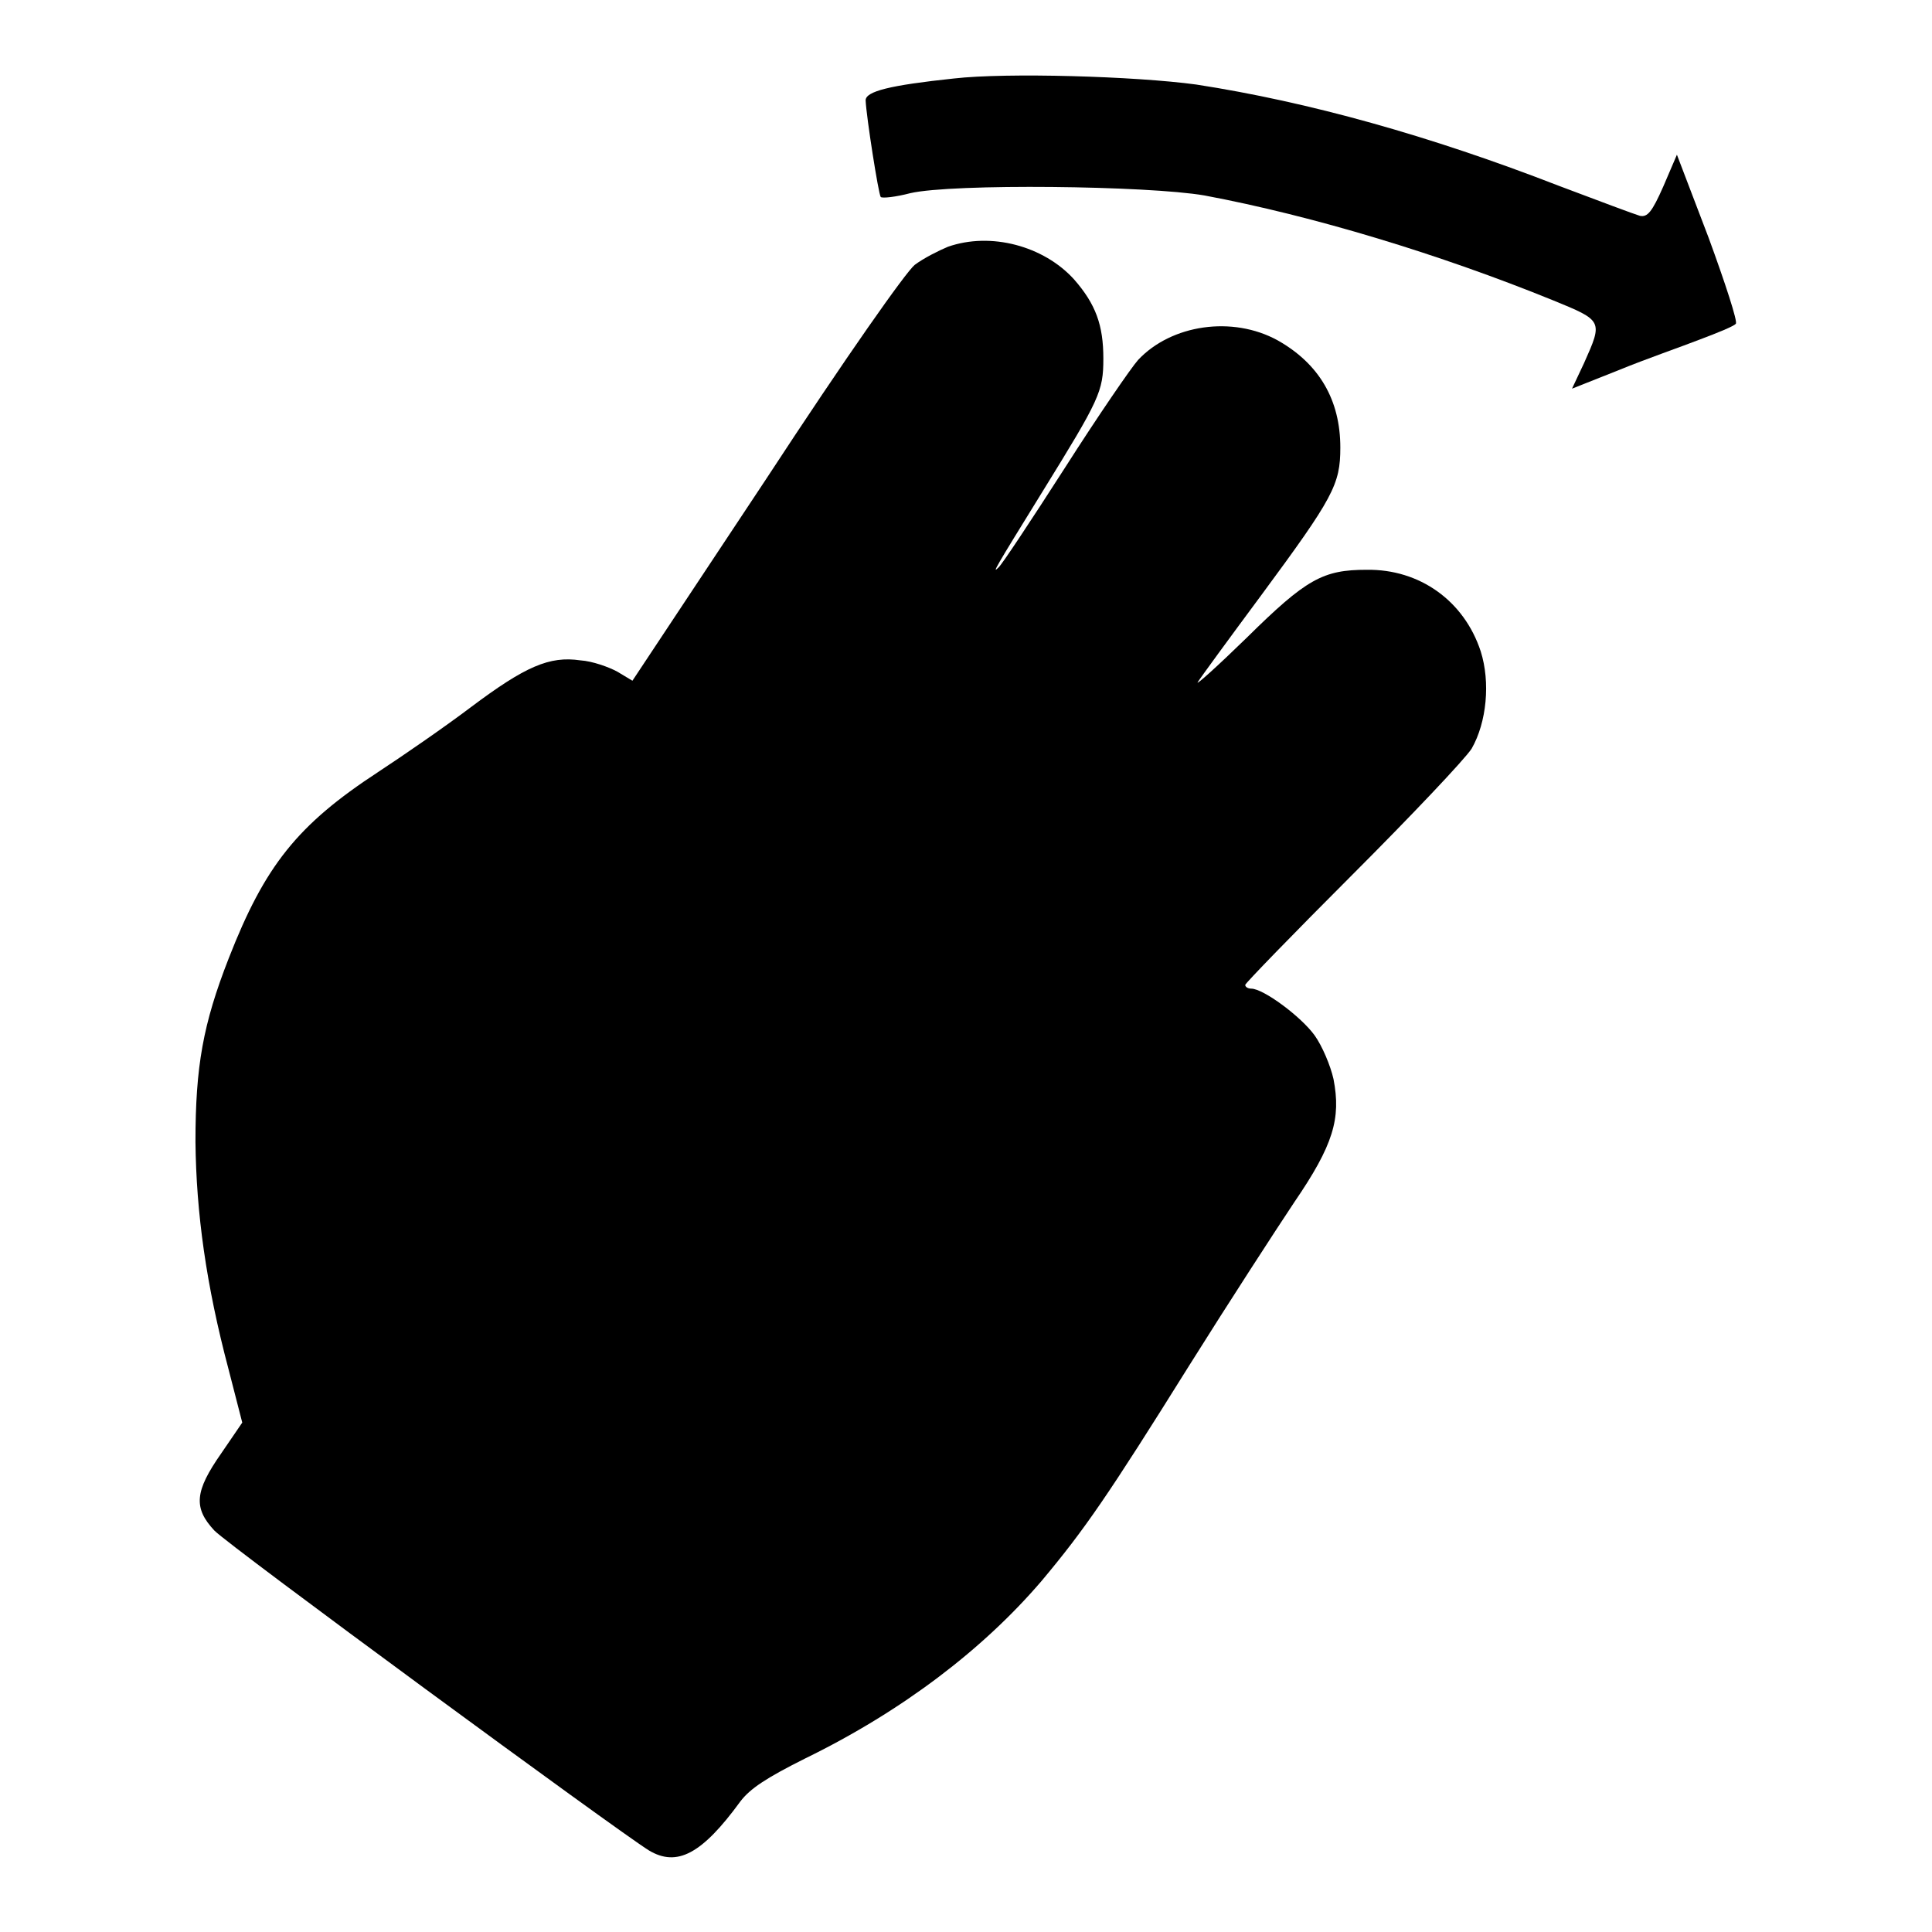
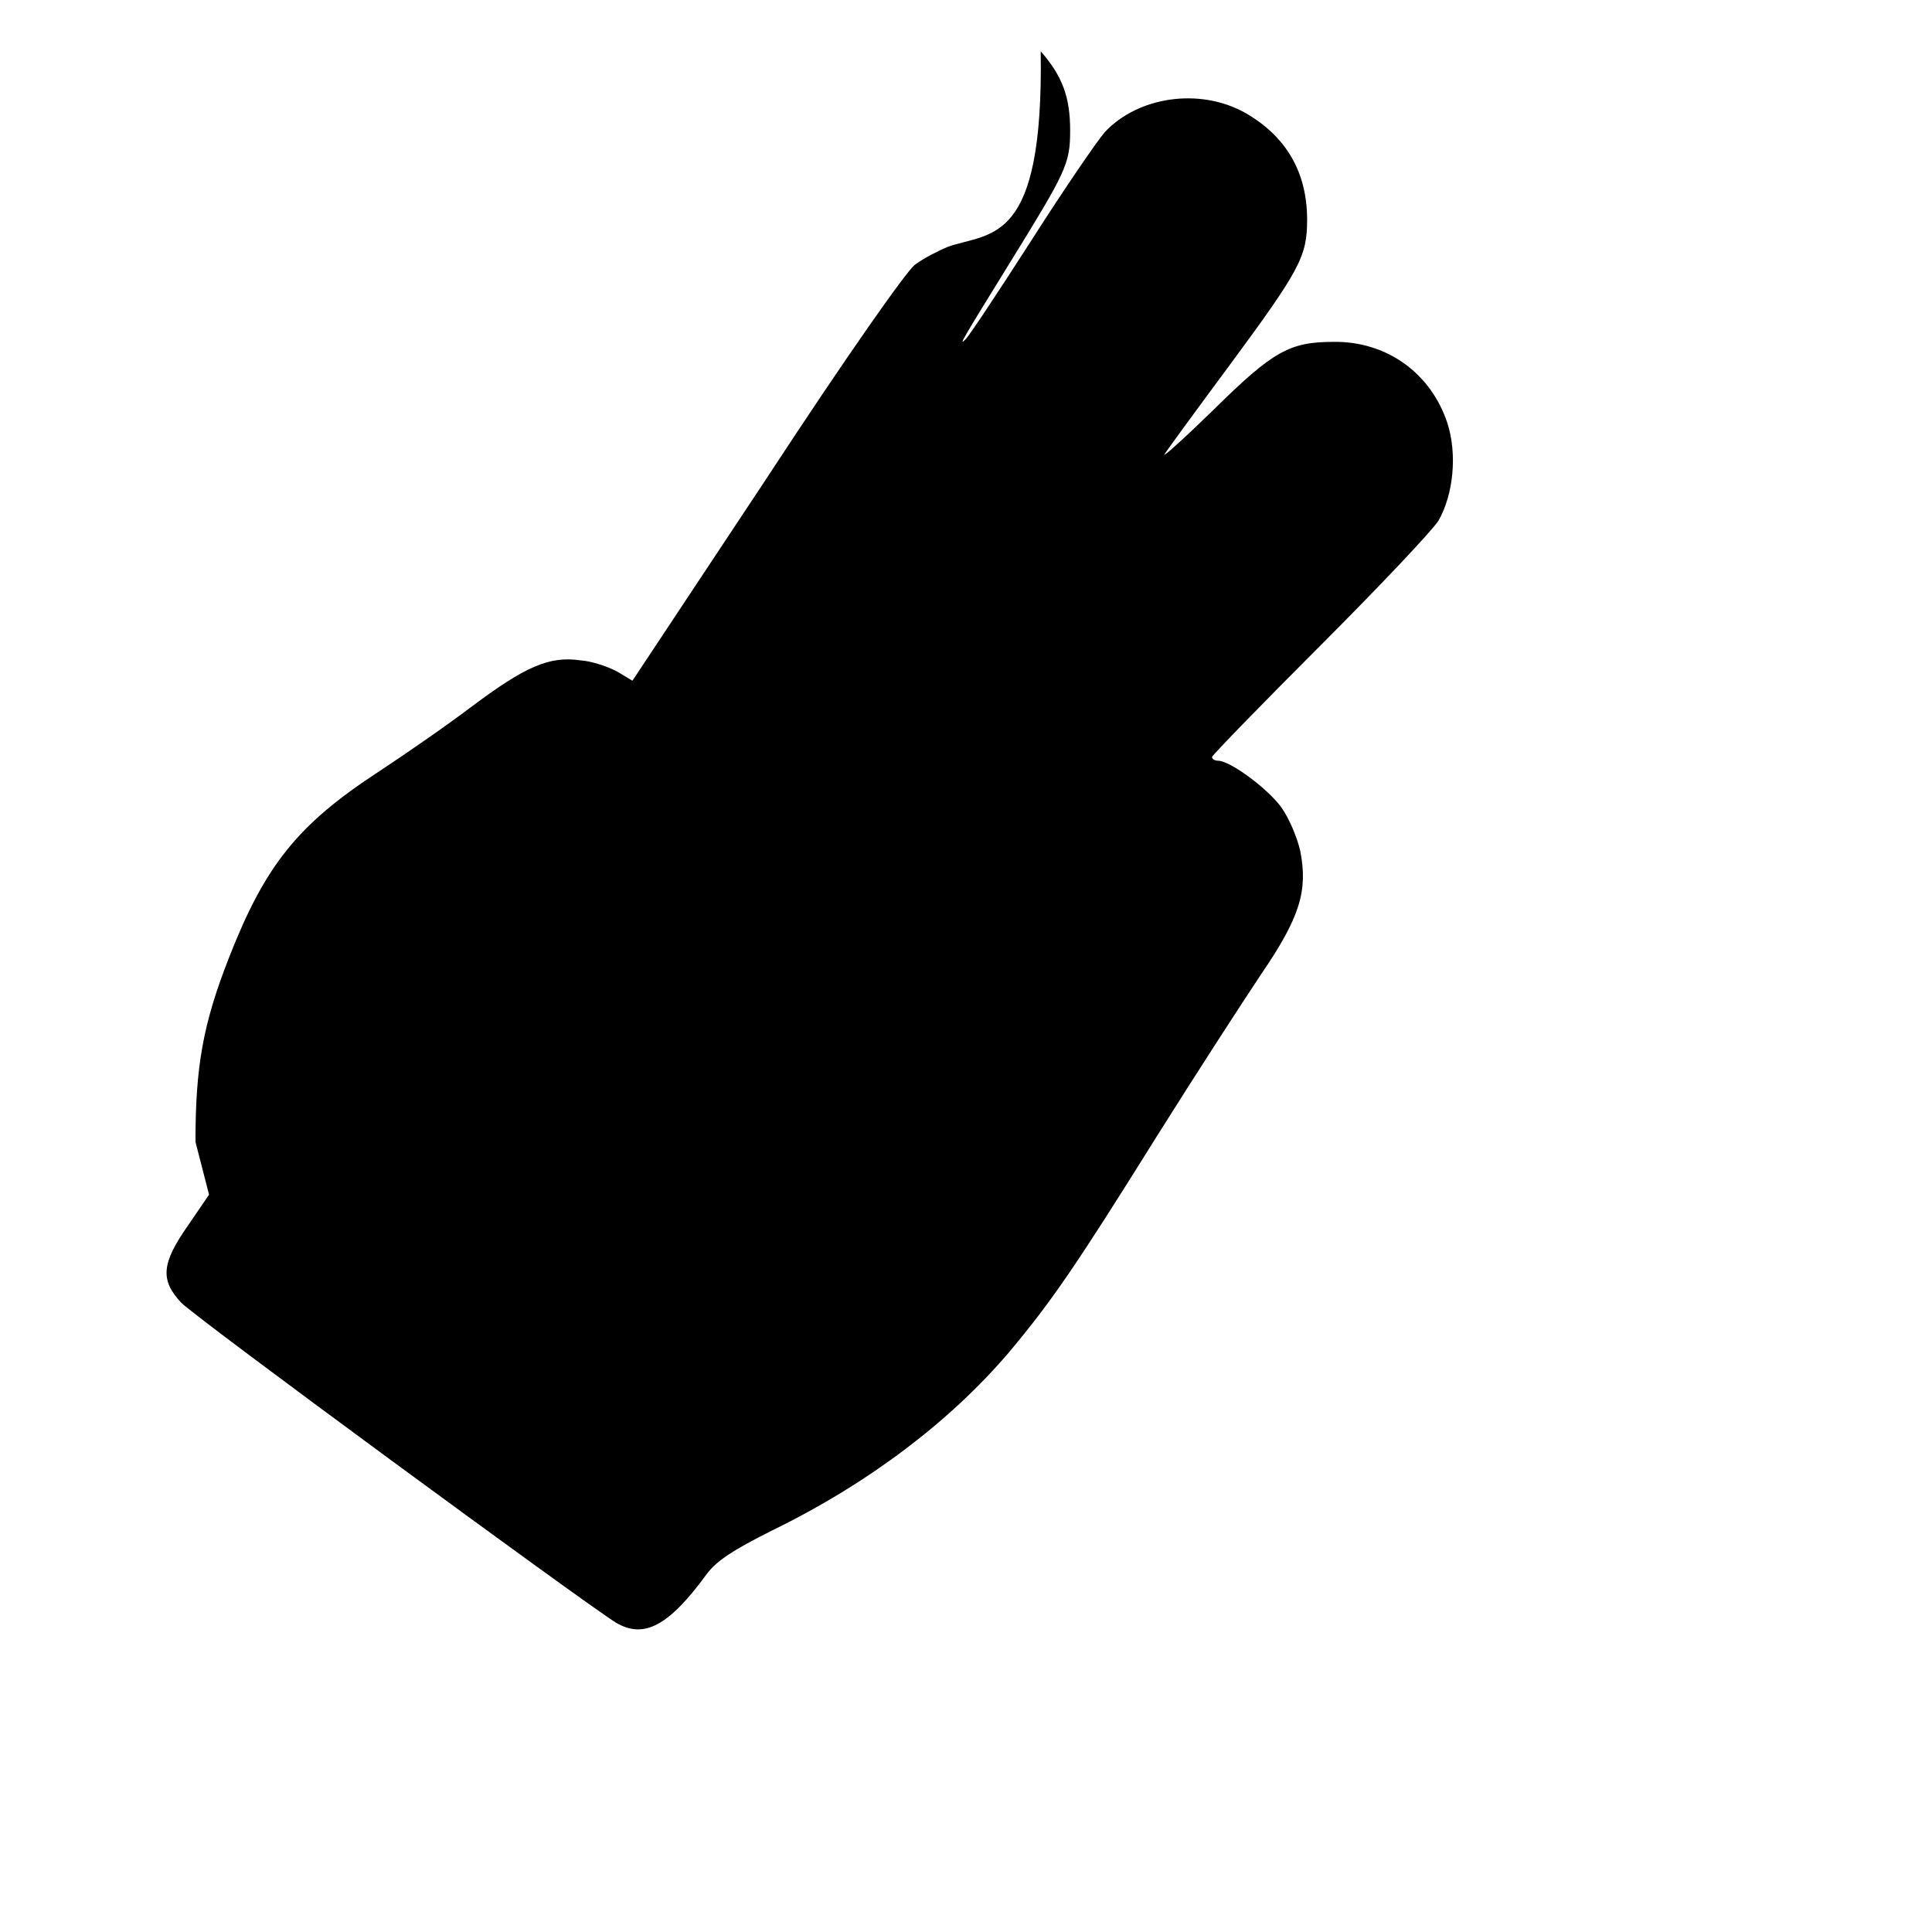
<svg xmlns="http://www.w3.org/2000/svg" version="1.1" x="0px" y="0px" viewBox="0 0 256 256" enable-background="new 0 0 256 256" xml:space="preserve">
  <g>
    <g>
      <g>
-         <path fill="#000000" d="M126.4,10.4c-8.5,0.9-11.7,1.7-11.7,2.9c0.1,2.2,1.7,12.4,2,12.8c0.2,0.2,2,0,3.9-0.5c5.6-1.3,31.5-1,39,0.3c14.4,2.7,31.2,7.8,46.2,13.9c6.6,2.7,6.6,2.7,4.1,8.3l-1.6,3.4l6.3-2.5c3.4-1.4,8.3-3.1,10.6-4c2.4-0.9,4.6-1.8,4.8-2.1c0.3-0.2-1.4-5.4-3.6-11.4l-4.2-11l-1.8,4.2c-1.5,3.4-2.1,4.1-3.1,3.9c-0.7-0.2-5.5-2-10.8-4c-17-6.6-33.1-11.1-48-13.4C150.4,10.1,133.4,9.6,126.4,10.4z" />
-         <path fill="#000000" d="M125.6,32.7c-1.2,0.5-3.2,1.5-4.4,2.4c-1.2,1-8.9,11.9-19.7,28.4L83.8,90.2l-2-1.2c-1.1-0.6-3.3-1.4-4.9-1.5c-4.1-0.6-7.3,0.8-14.5,6.2c-3.3,2.5-8.8,6.3-12.3,8.6c-10.7,7-15,12.4-19.8,24.7c-3.4,8.7-4.4,14.3-4.4,24.3c0.1,9.4,1.4,18.9,4.4,30.2l1.8,7l-2.8,4.1c-3.5,5-3.7,7.2-0.9,10.2c1.9,2,53.4,39.8,57.6,42.4c3.7,2.2,7,0.5,12.1-6.5c1.3-1.7,3.4-3.1,8.6-5.7c12.9-6.3,23.6-14.5,31.3-23.5c5.7-6.8,8.8-11.3,19.6-28.6c5.2-8.3,11.5-18,13.9-21.6c5.2-7.6,6.2-11.1,5.2-16.3c-0.4-1.8-1.5-4.4-2.5-5.8c-1.8-2.5-6.8-6.2-8.4-6.2c-0.4,0-0.8-0.2-0.8-0.5c0-0.2,6.4-6.8,14.2-14.6c7.8-7.8,14.9-15.3,15.8-16.7c2-3.5,2.5-8.8,1.2-12.9c-2.2-6.7-8.1-10.9-15.1-10.8c-5.8,0-8,1.2-15.9,9c-3.9,3.8-6.8,6.4-6.5,5.9c0.3-0.5,4.1-5.7,8.4-11.5c9.6-13,10.5-14.7,10.5-19.6c0-6.3-2.8-11.1-8.3-14.2c-6-3.3-14.1-2.1-18.5,2.6c-0.9,1-5.3,7.4-9.7,14.3c-4.5,7-8.4,12.9-8.8,13.2c-0.9,0.9-0.5,0.2,5.8-10c7.6-12.3,8.1-13.3,8.1-17.7c0-4.4-1-7.2-3.9-10.5C138.3,32.6,131.3,30.7,125.6,32.7z" />
+         <path fill="#000000" d="M125.6,32.7c-1.2,0.5-3.2,1.5-4.4,2.4c-1.2,1-8.9,11.9-19.7,28.4L83.8,90.2l-2-1.2c-1.1-0.6-3.3-1.4-4.9-1.5c-4.1-0.6-7.3,0.8-14.5,6.2c-3.3,2.5-8.8,6.3-12.3,8.6c-10.7,7-15,12.4-19.8,24.7c-3.4,8.7-4.4,14.3-4.4,24.3l1.8,7l-2.8,4.1c-3.5,5-3.7,7.2-0.9,10.2c1.9,2,53.4,39.8,57.6,42.4c3.7,2.2,7,0.5,12.1-6.5c1.3-1.7,3.4-3.1,8.6-5.7c12.9-6.3,23.6-14.5,31.3-23.5c5.7-6.8,8.8-11.3,19.6-28.6c5.2-8.3,11.5-18,13.9-21.6c5.2-7.6,6.2-11.1,5.2-16.3c-0.4-1.8-1.5-4.4-2.5-5.8c-1.8-2.5-6.8-6.2-8.4-6.2c-0.4,0-0.8-0.2-0.8-0.5c0-0.2,6.4-6.8,14.2-14.6c7.8-7.8,14.9-15.3,15.8-16.7c2-3.5,2.5-8.8,1.2-12.9c-2.2-6.7-8.1-10.9-15.1-10.8c-5.8,0-8,1.2-15.9,9c-3.9,3.8-6.8,6.4-6.5,5.9c0.3-0.5,4.1-5.7,8.4-11.5c9.6-13,10.5-14.7,10.5-19.6c0-6.3-2.8-11.1-8.3-14.2c-6-3.3-14.1-2.1-18.5,2.6c-0.9,1-5.3,7.4-9.7,14.3c-4.5,7-8.4,12.9-8.8,13.2c-0.9,0.9-0.5,0.2,5.8-10c7.6-12.3,8.1-13.3,8.1-17.7c0-4.4-1-7.2-3.9-10.5C138.3,32.6,131.3,30.7,125.6,32.7z" />
      </g>
    </g>
  </g>
</svg>